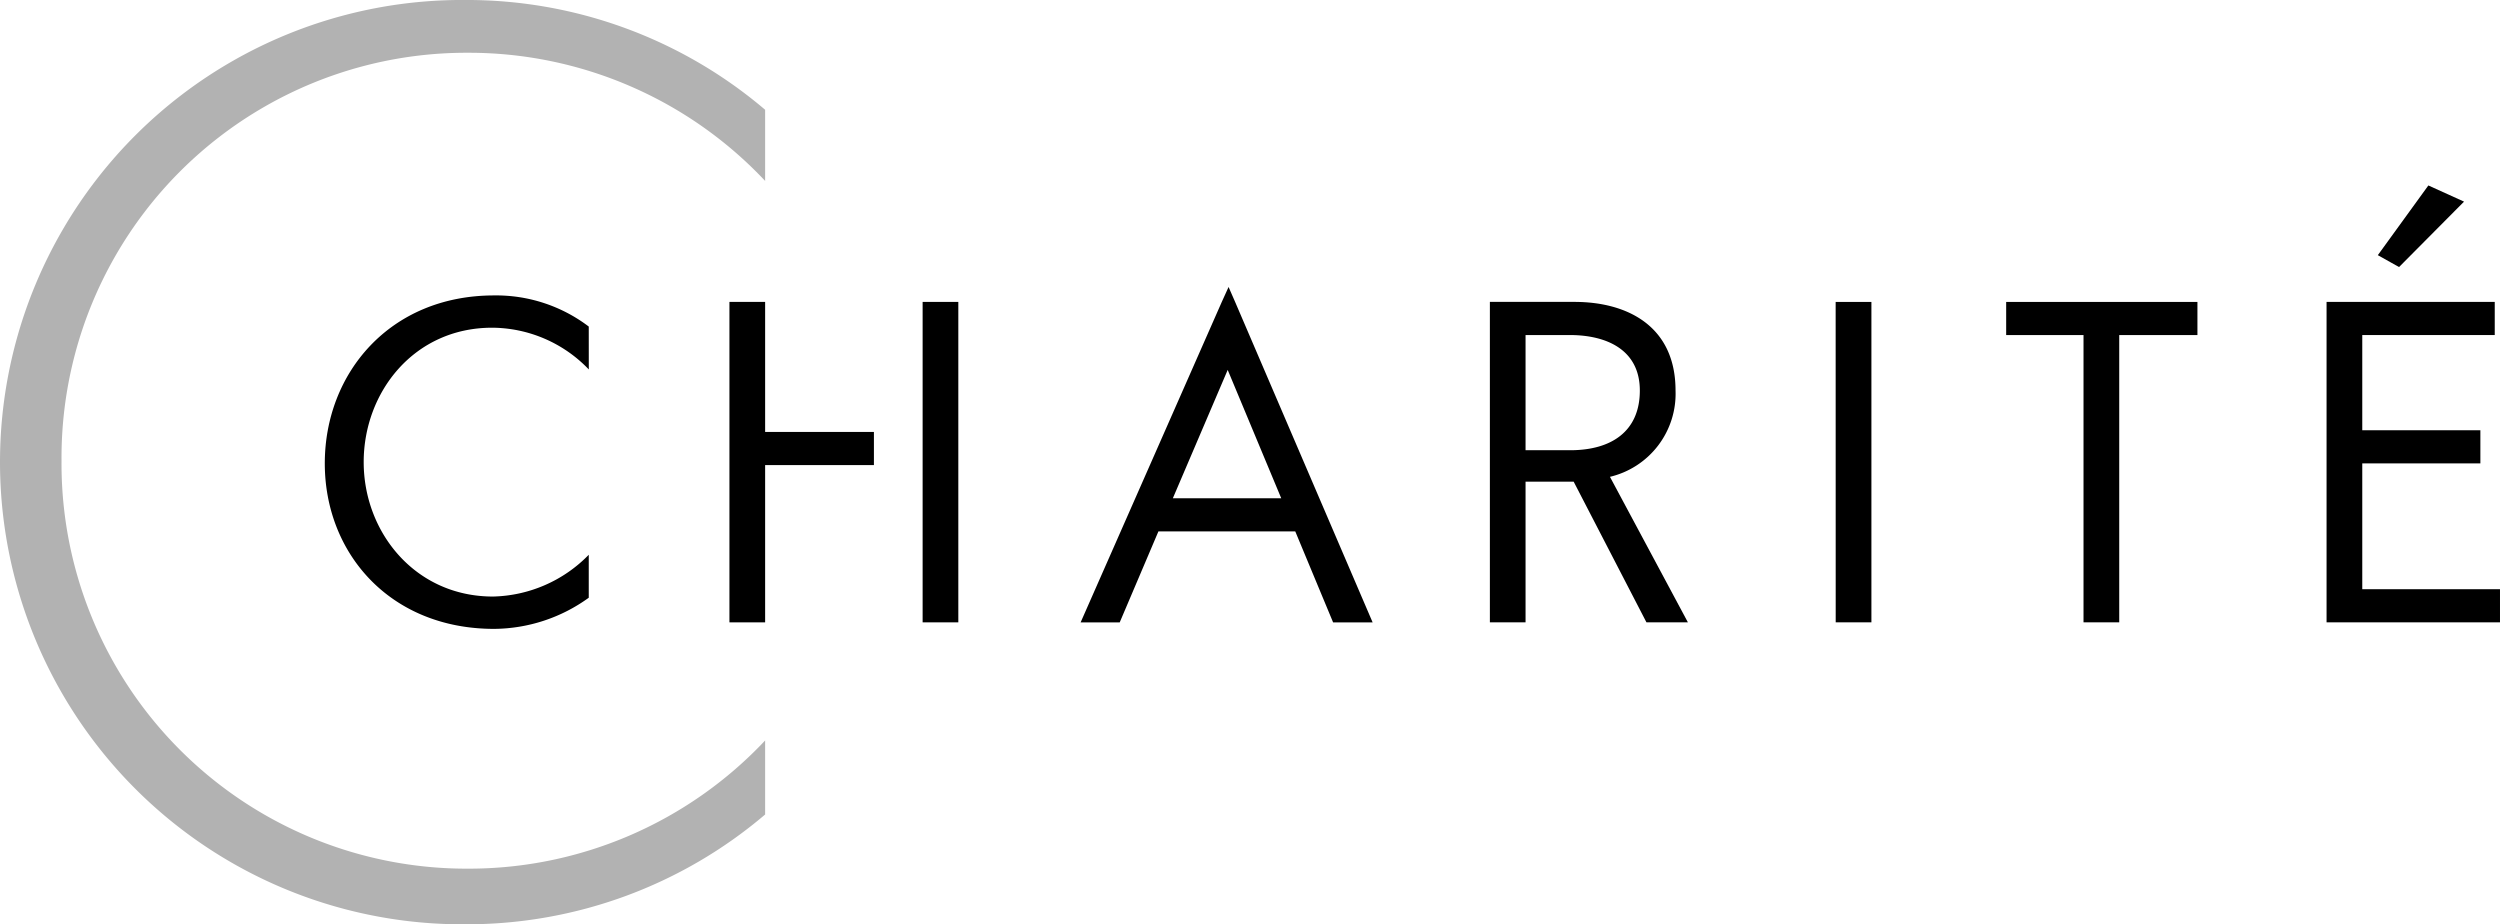
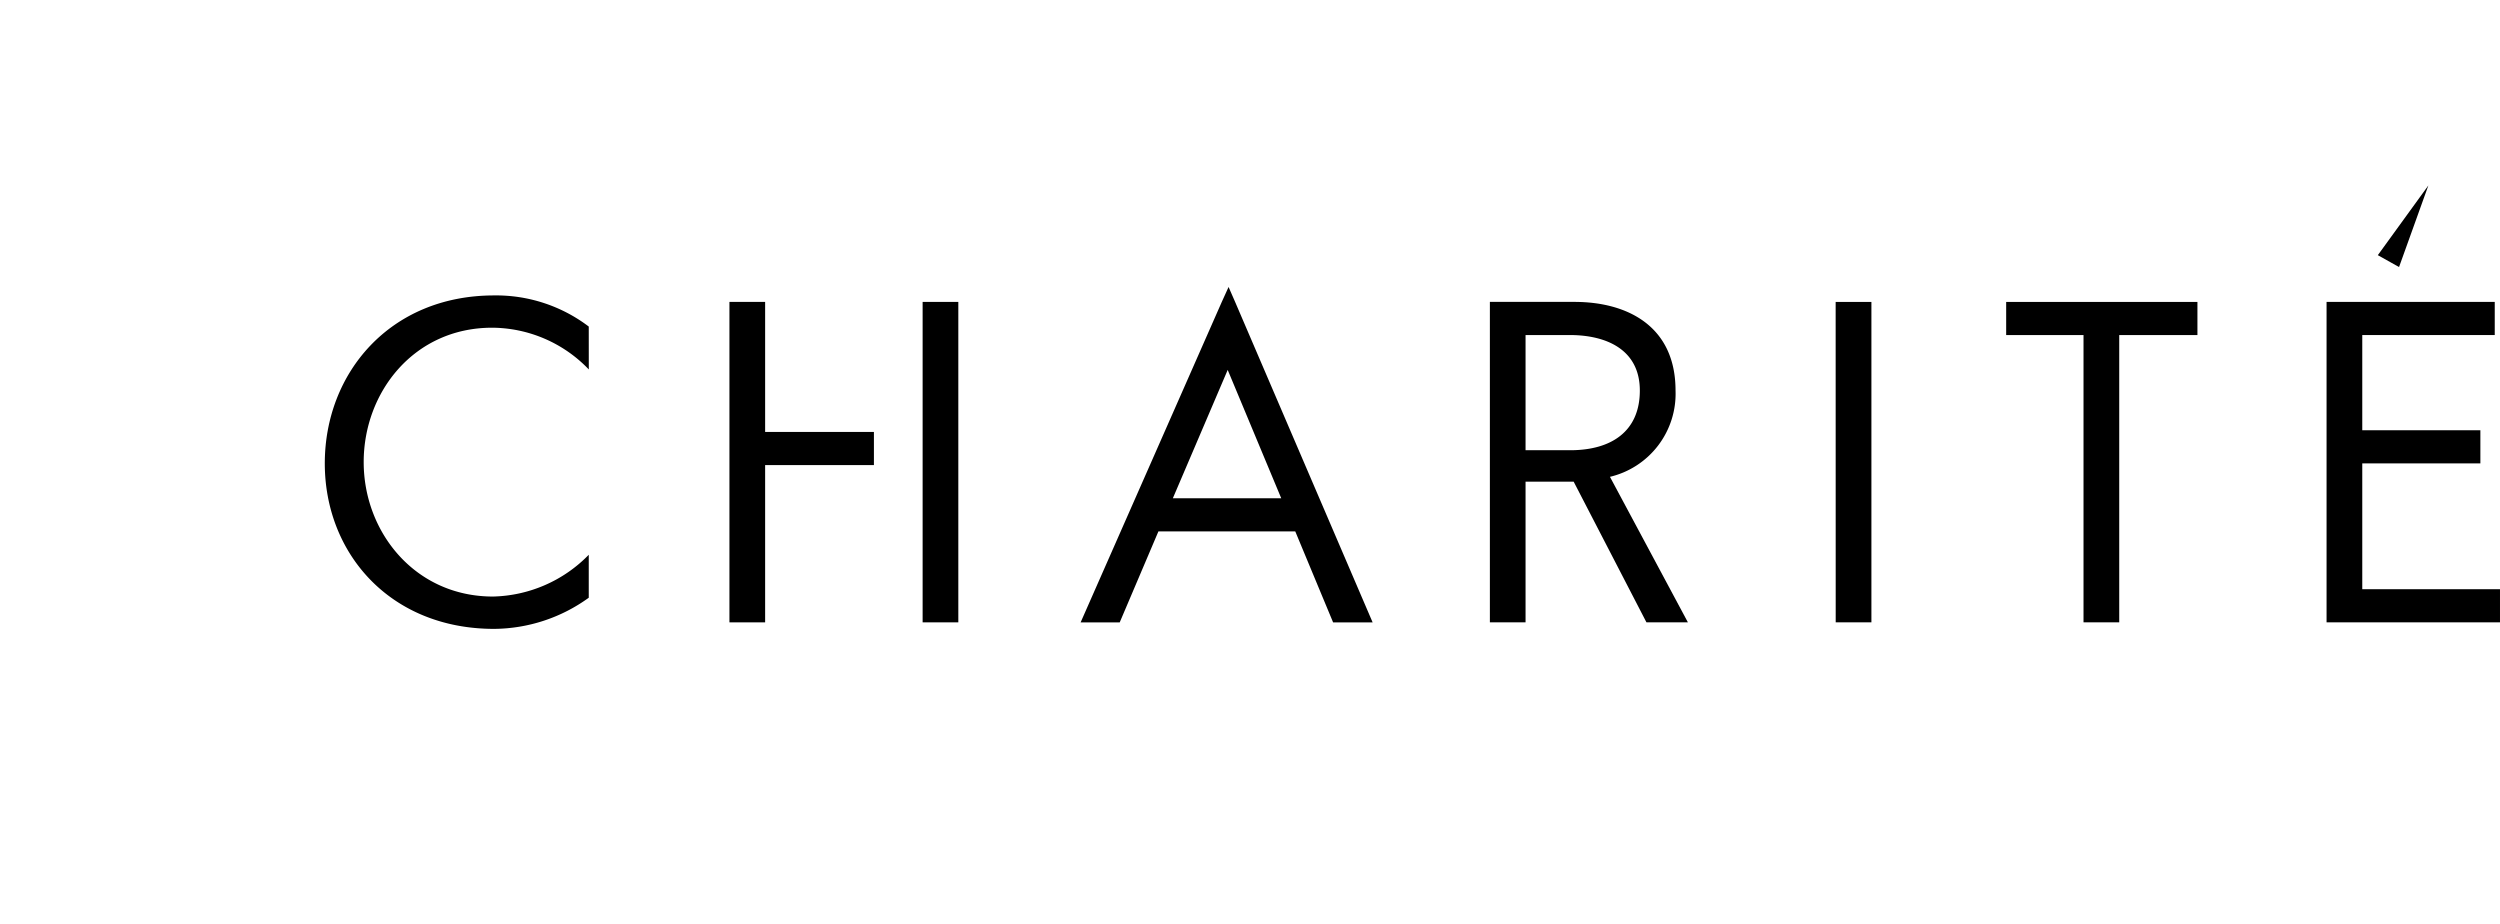
<svg xmlns="http://www.w3.org/2000/svg" width="235.675" height="87.132" viewBox="0 0 235.675 87.132">
  <defs>
    <clipPath id="clip-path">
      <path id="Pfad_117" data-name="Pfad 117" d="M0,32.234H235.675V-54.9H0Z" transform="translate(0 54.898)" fill="none" />
    </clipPath>
  </defs>
  <g id="Gruppe_96" data-name="Gruppe 96" transform="translate(0 54.898)">
    <g id="Gruppe_86" data-name="Gruppe 86" transform="translate(189.122 -26.437)">
      <path id="Pfad_113" data-name="Pfad 113" d="M3.943,1.156h7.372V-1.969H-6.715V1.156H.576V28.239H3.943Z" transform="translate(6.715 1.969)" />
    </g>
    <path id="Pfad_114" data-name="Pfad 114" d="M109.029-36.966H112.4V-6.758h-3.366Z" transform="translate(64.018 10.529)" />
    <g id="Gruppe_87" data-name="Gruppe 87" transform="translate(101.871 -27.844)">
      <path id="Pfad_115" data-name="Pfad 115" d="M7.485,8.524h-12.9L-9.063,17.1h-3.685L.559-13.109l.64-1.408.616,1.408L14.778,17.1H11.052ZM6.163,5.4,1.116-6.7-4.055,5.4Z" transform="translate(12.748 14.517)" />
    </g>
    <g id="Gruppe_89" data-name="Gruppe 89" transform="translate(0 -54.898)" clip-path="url(#clip-path)">
      <g id="Gruppe_88" data-name="Gruppe 88" transform="translate(140.451 28.46)">
        <path id="Pfad_116" data-name="Pfad 116" d="M1.244,1.156V12.014H5.457c3.89,0,6.56-1.789,6.56-5.626S8.9,1.156,5.417,1.156ZM9.2,14.522l7.349,13.719H12.642L5.78,14.979H1.244V28.241H-2.119V-1.969H5.855c4.971,0,9.528,2.273,9.528,8.356A8.05,8.05,0,0,1,9.2,14.522" transform="translate(2.119 1.969)" />
      </g>
    </g>
    <g id="Gruppe_90" data-name="Gruppe 90" transform="translate(219.325 -26.438)">
      <path id="Pfad_118" data-name="Pfad 118" d="M0,0V30.208H16.349V27.085H3.366V15.224H14.5V12.1H3.366V3.125H15.854V0Z" />
    </g>
    <g id="Gruppe_91" data-name="Gruppe 91" transform="translate(224.154 -37.415)">
-       <path id="Pfad_119" data-name="Pfad 119" d="M1.764,0-3,6.571l2,1.121L5.127,1.524Z" transform="translate(3.004)" />
+       <path id="Pfad_119" data-name="Pfad 119" d="M1.764,0-3,6.571l2,1.121Z" transform="translate(3.004)" />
    </g>
    <g id="Gruppe_92" data-name="Gruppe 92" transform="translate(68.764 -26.438)">
      <path id="Pfad_120" data-name="Pfad 120" d="M1.245,4.535H11.5V7.66H1.245V22.486H-2.12V-7.724H1.245Z" transform="translate(2.12 7.724)" />
    </g>
    <path id="Pfad_121" data-name="Pfad 121" d="M54.8-36.966h3.365V-6.758H54.8Z" transform="translate(32.176 10.529)" />
    <g id="Gruppe_95" data-name="Gruppe 95" transform="translate(0 -54.898)" clip-path="url(#clip-path)">
      <g id="Gruppe_93" data-name="Gruppe 93" transform="translate(0 -0.001)">
-         <path id="Pfad_122" data-name="Pfad 122" d="M0,16.117A43.57,43.57,0,0,1,43.937-27.449,43.391,43.391,0,0,1,72.129-17.1v6.707a38.343,38.343,0,0,0-27.99-12.081A38.176,38.176,0,0,0,5.8,15.982,38.183,38.183,0,0,0,44.139,54.441a38.346,38.346,0,0,0,27.99-12.085v6.979a43.393,43.393,0,0,1-28.191,10.35A43.584,43.584,0,0,1,0,16.117" transform="translate(0 27.449)" fill="#b2b2b2" />
-       </g>
+         </g>
      <g id="Gruppe_94" data-name="Gruppe 94" transform="translate(30.618 27.85)">
        <path id="Pfad_123" data-name="Pfad 123" d="M9.206,1.086A14.43,14.43,0,0,0,.281-1.849c-9.82,0-15.959,7.328-15.959,15.834s6.187,15.6,15.959,15.6a15.39,15.39,0,0,0,8.925-2.936V22.6A12.99,12.99,0,0,1,.175,26.537c-7.339,0-12.186-6.061-12.186-12.672S-7.257,1.194.1,1.194a12.7,12.7,0,0,1,9.11,3.935Z" transform="translate(15.678 1.849)" />
      </g>
    </g>
  </g>
</svg>